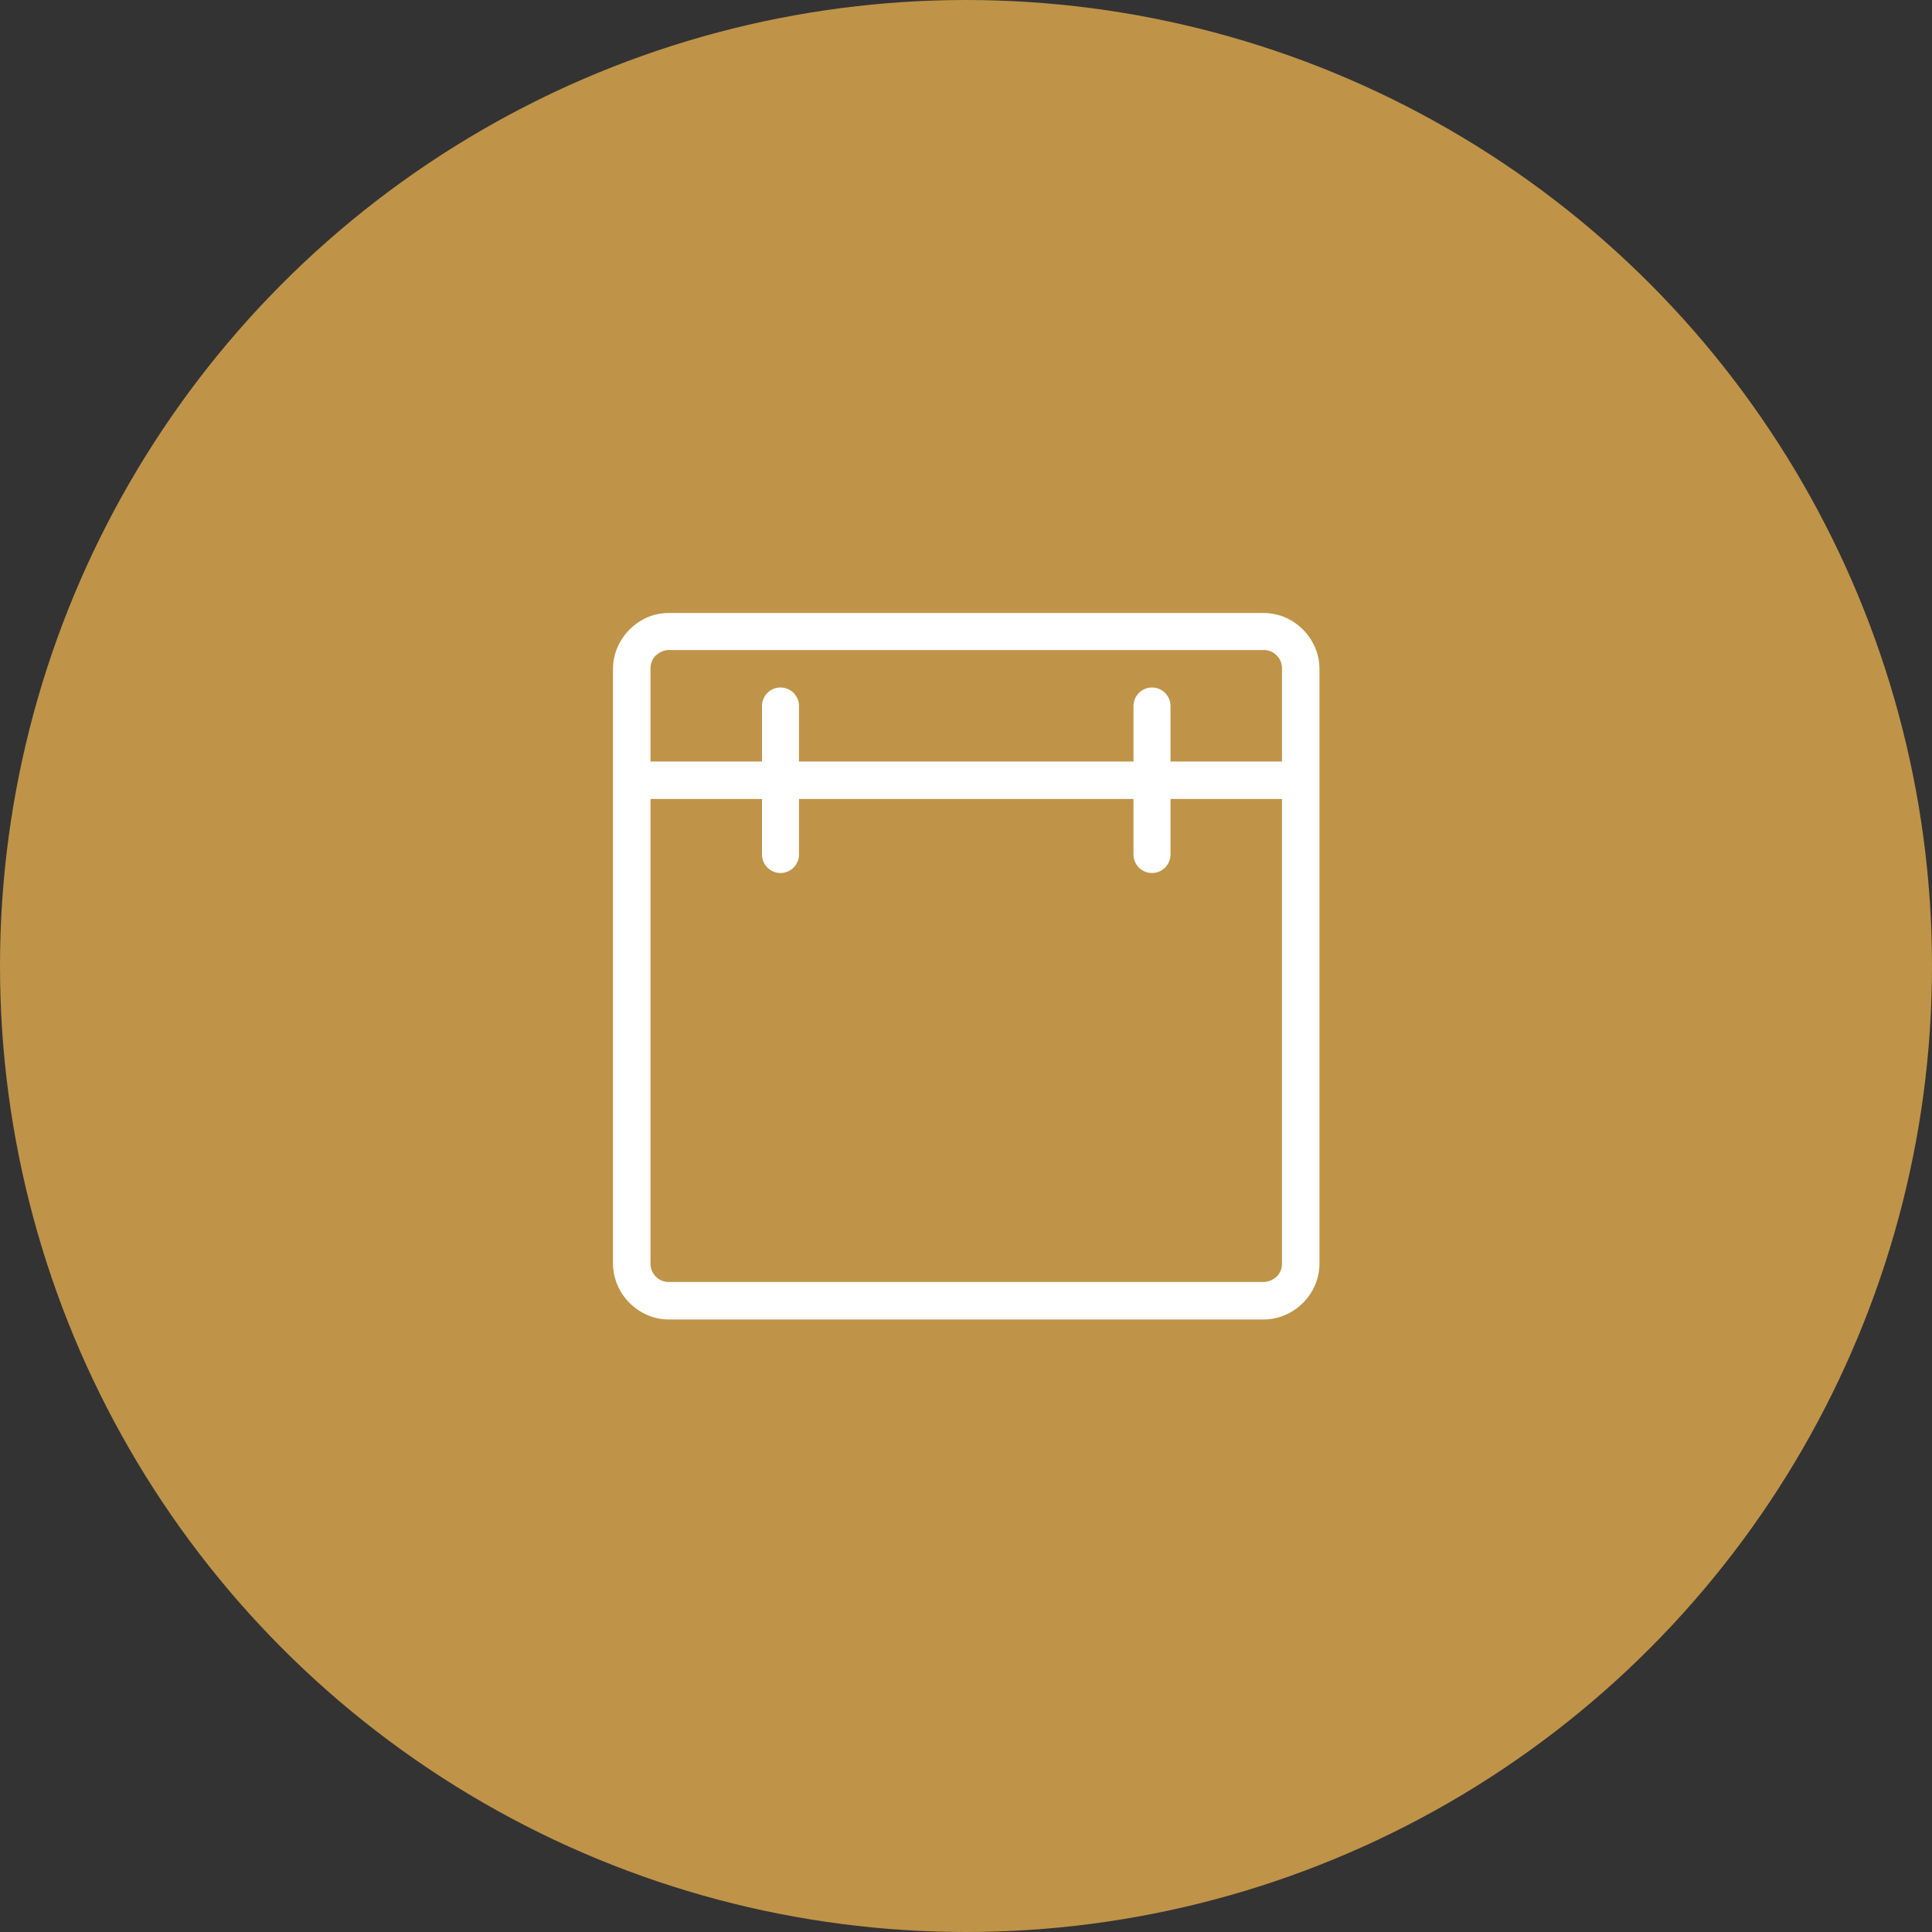
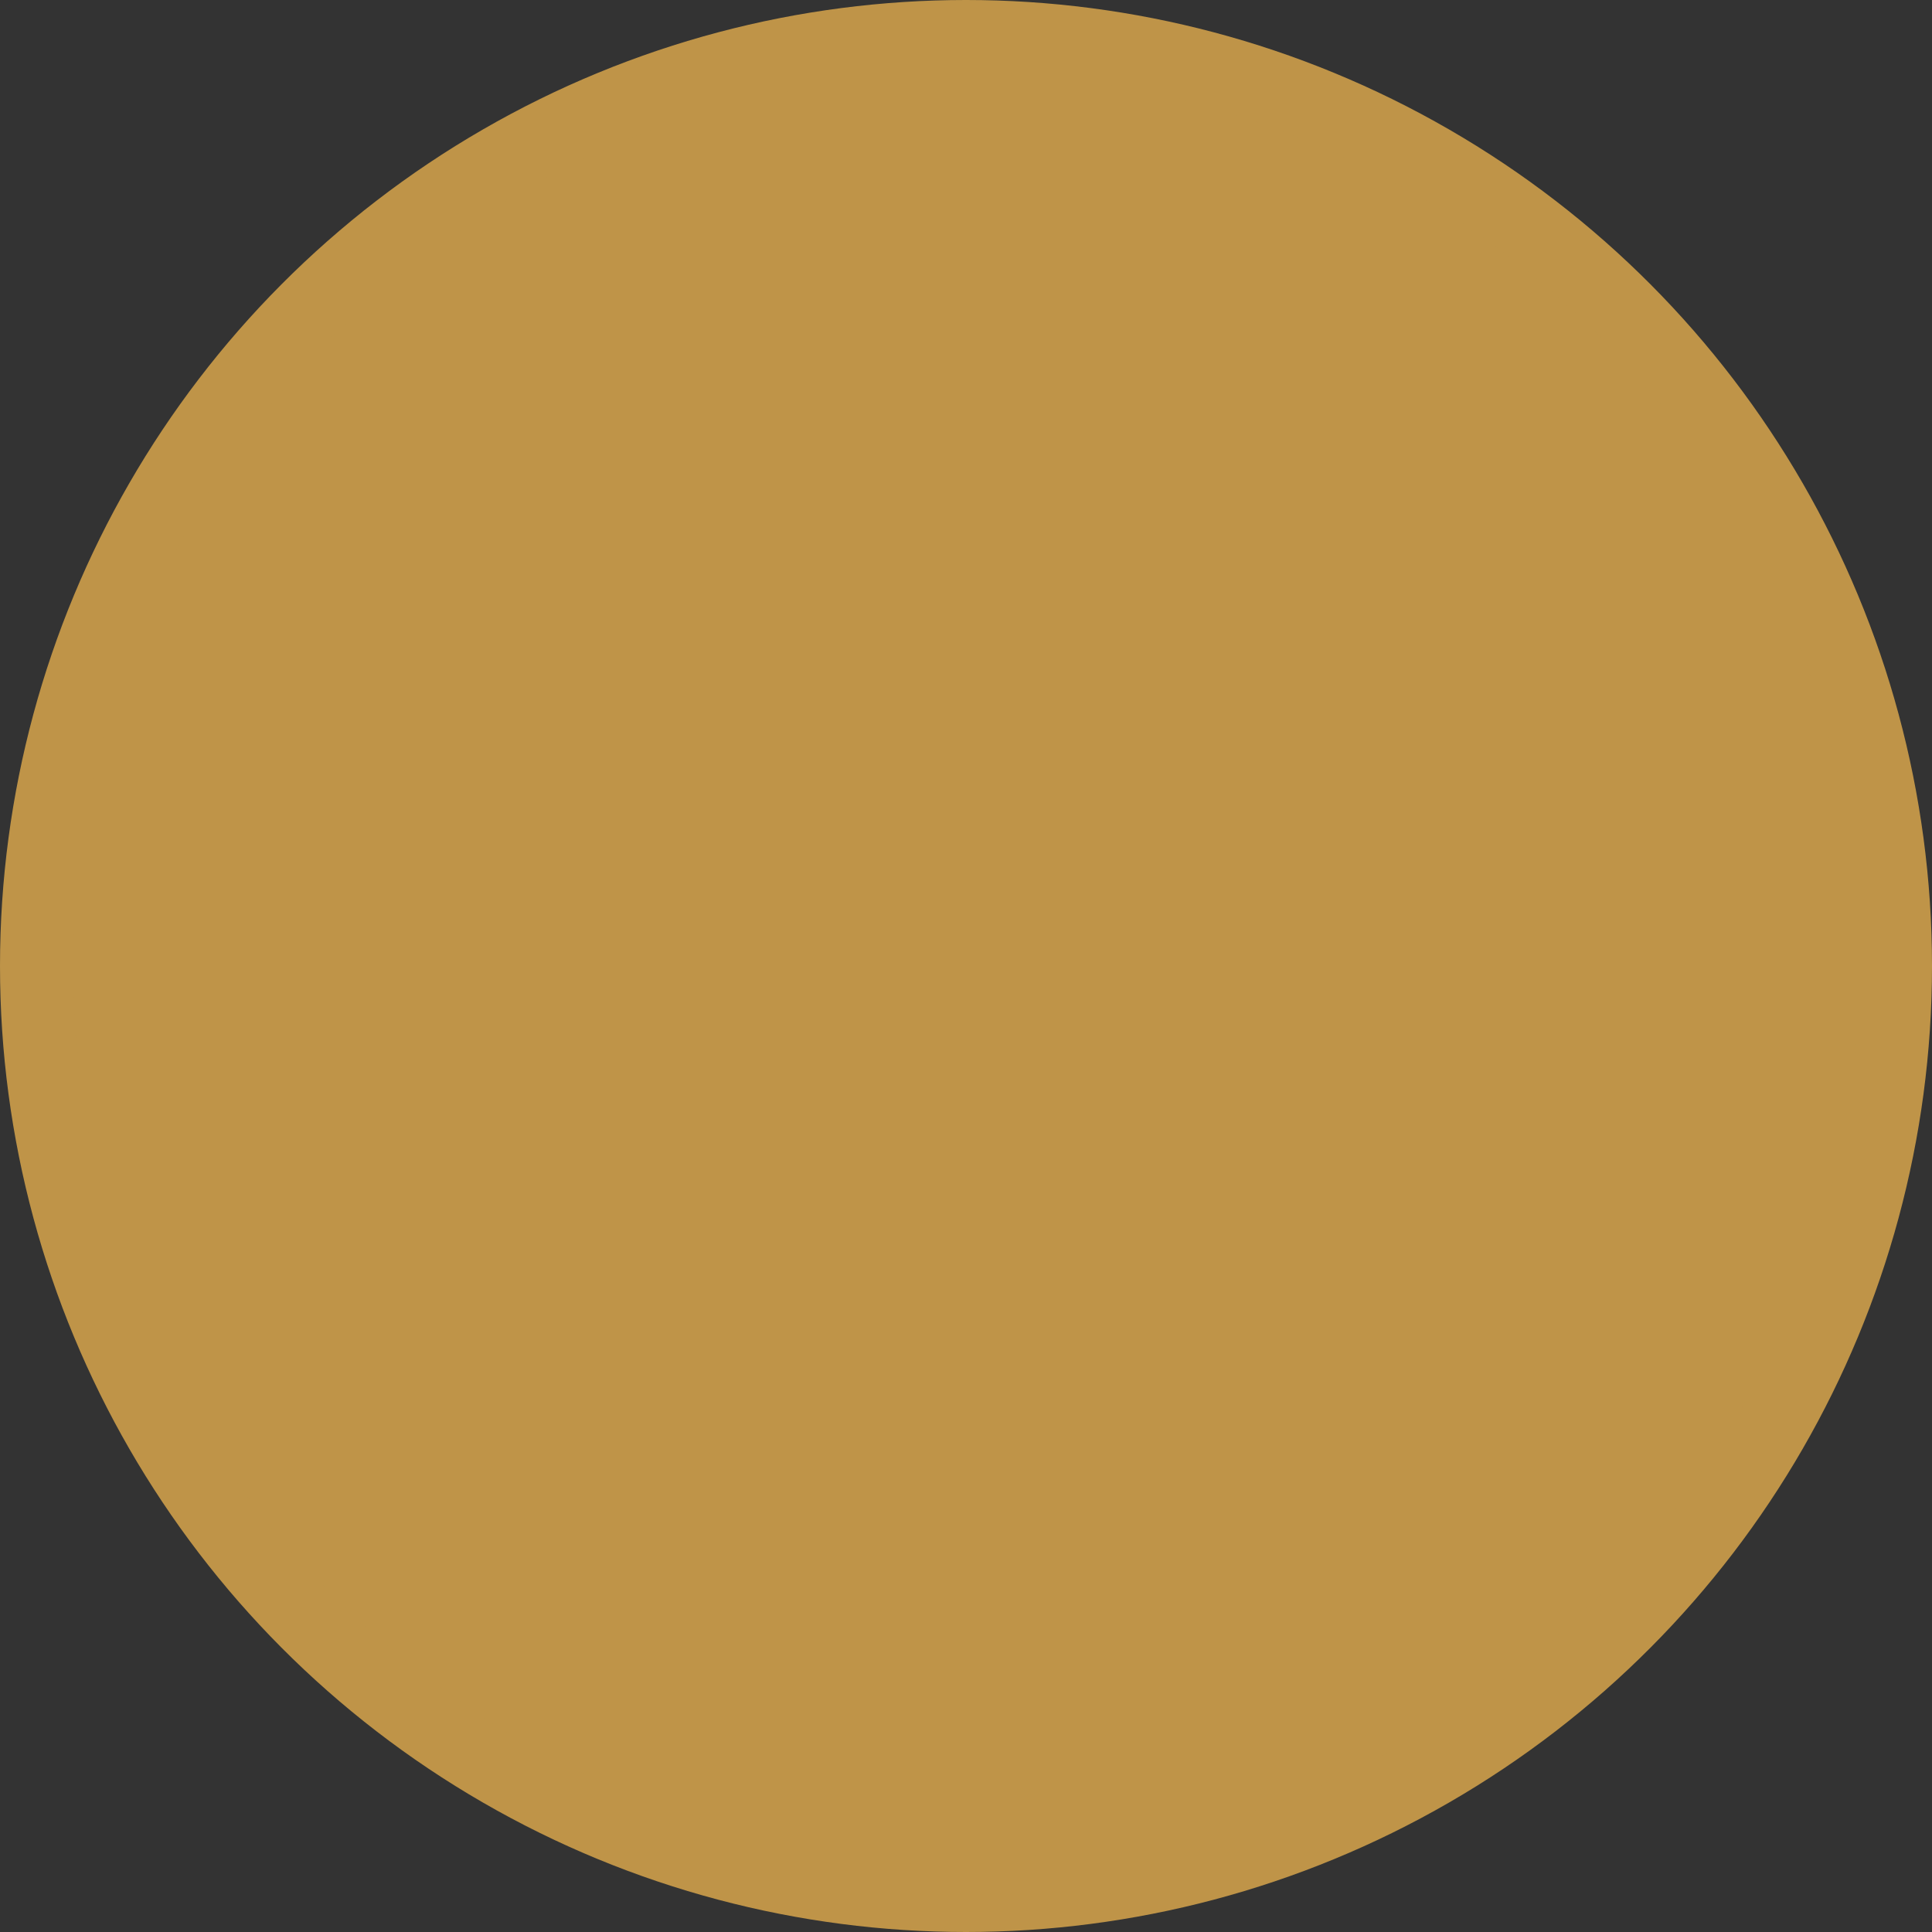
<svg xmlns="http://www.w3.org/2000/svg" id="Layer_2" data-name="Layer 2" viewBox="0 0 39.68 39.68">
  <rect x="0" y="0" width="39.68" height="39.68" fill="#333333" stroke="none" />
  <defs>
    <style>
      .cls-1 {
        fill: #fff;
        fill-rule: evenodd;
        stroke-width: 0px;
      }

      .cls-2 {
        fill: #bf9448;
        stroke: #bf9448;
        stroke-miterlimit: 10;
        stroke-width: 1.5px;
      }
    </style>
  </defs>
  <g id="Layer_1-2" data-name="Layer 1">
    <g>
      <circle class="cls-2" cx="19.84" cy="19.84" r="19.09" />
-       <path class="cls-1" d="m13.74,12.59h12.21c.32,0,.6.13.81.34.21.21.34.5.34.81v12.21c0,.31-.13.6-.34.81-.21.21-.5.34-.81.34h-12.21c-.32,0-.6-.13-.81-.34-.21-.21-.34-.5-.34-.81v-9.94s0-2.27,0-2.27c0-.31.13-.6.34-.81h0c.21-.21.49-.34.8-.34Zm9.54,1.91c0-.21.17-.38.38-.38s.38.17.38.38v1.14h2.29v-1.91c0-.11-.04-.2-.11-.27-.07-.07-.16-.11-.27-.11h-12.21c-.11,0-.2.05-.27.11-.07.07-.11.16-.11.27v1.91h2.29v-1.14c0-.21.17-.38.38-.38s.38.17.38.38v1.14h6.87v-1.14Zm-9.54,11.83h12.21c.11,0,.2-.05.27-.11h0c.07-.07.11-.16.11-.27v-9.54h-2.29v1.14c0,.21-.17.38-.38.38s-.38-.17-.38-.38v-1.14h-6.87v1.14c0,.21-.17.38-.38.38s-.38-.17-.38-.38v-1.14h-2.29v9.54c0,.11.04.2.11.27.07.07.16.11.27.11Z" />
    </g>
  </g>
</svg>